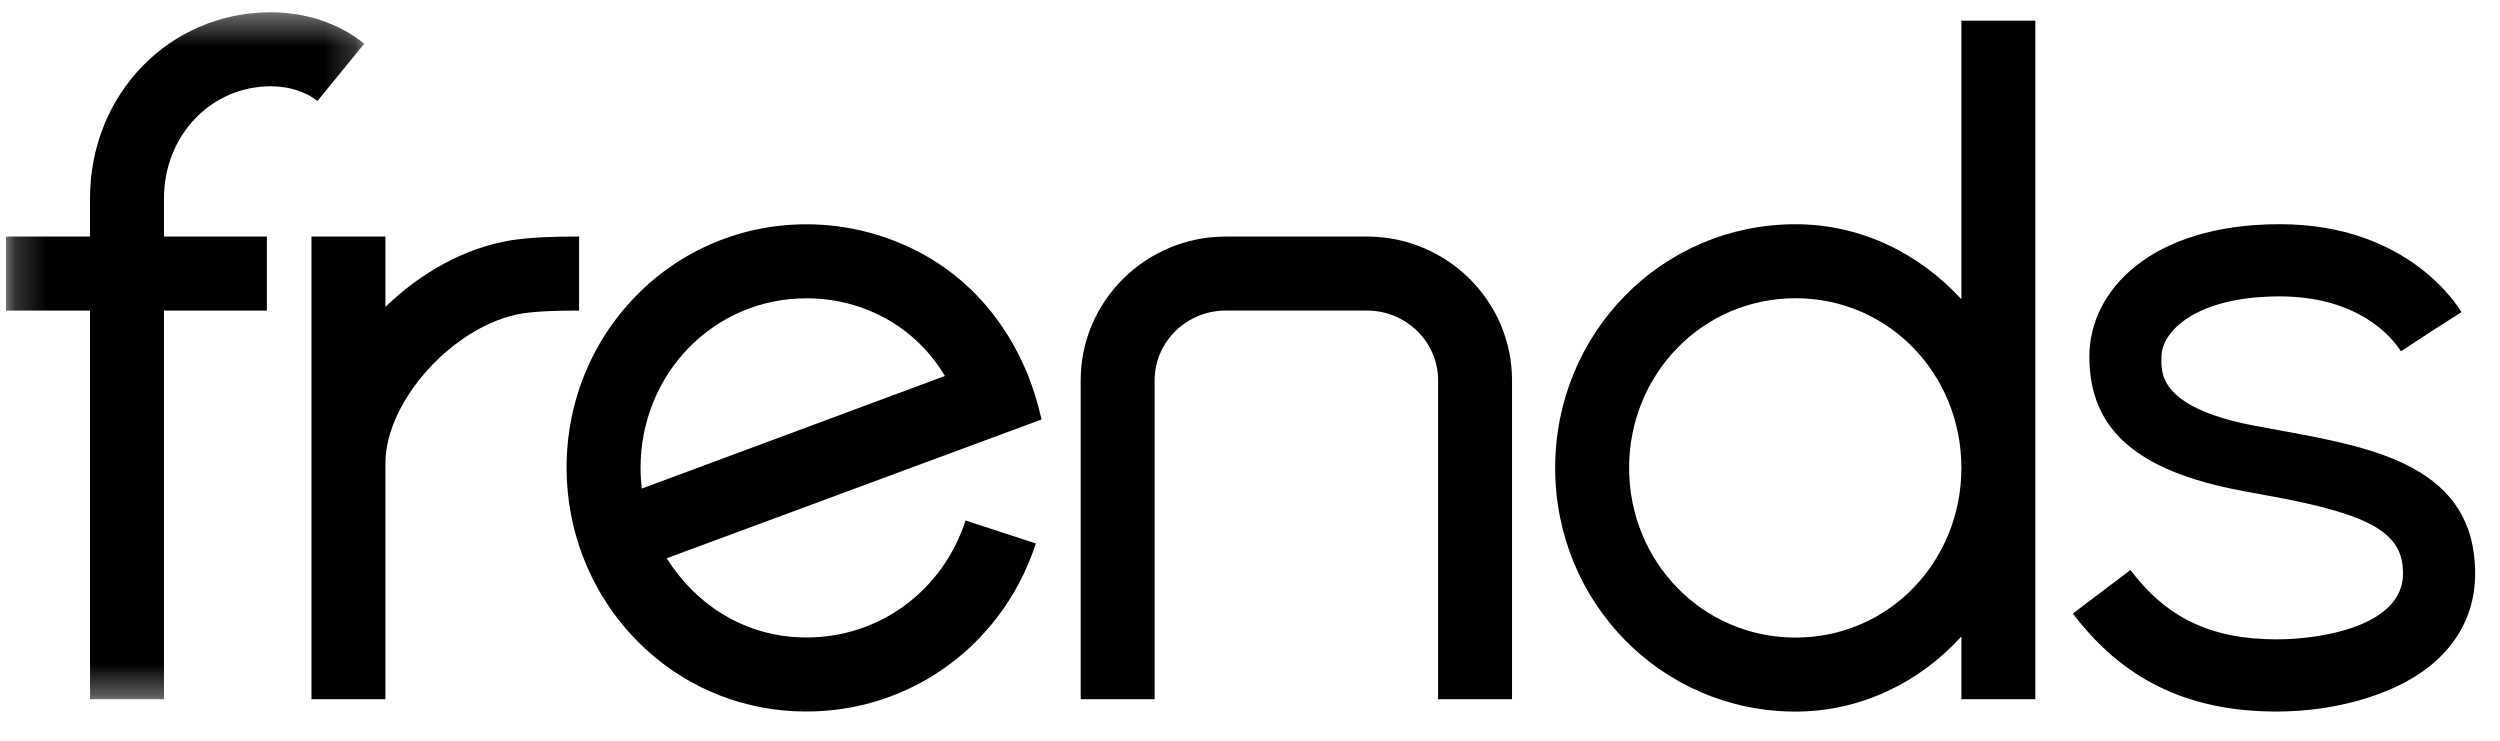
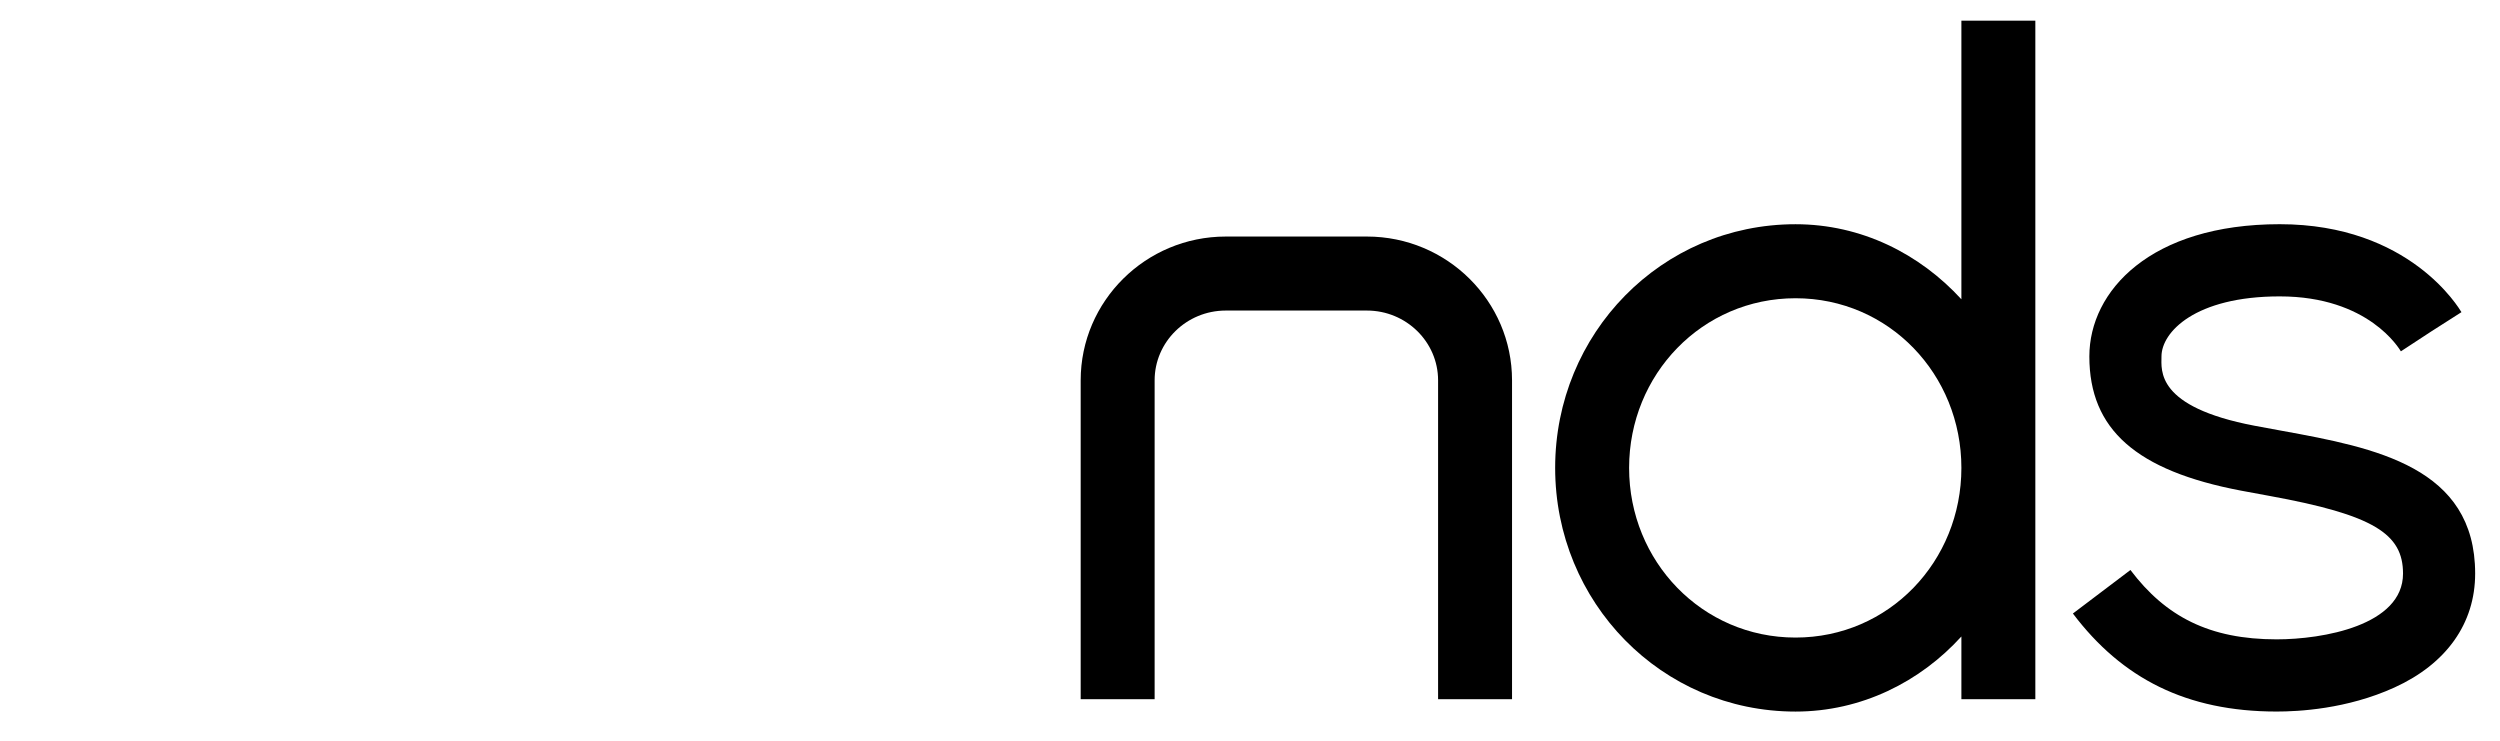
<svg xmlns="http://www.w3.org/2000/svg" width="81" height="24" viewBox="0 0 81 24" fill="none">
  <path fill-rule="evenodd" clip-rule="evenodd" d="M48.99 22.655H46.594V12.323C46.594 11.077 45.56 10.062 44.289 10.062H39.715C38.443 10.062 37.41 11.077 37.41 12.323V22.655H35.014V12.323C35.014 9.754 37.122 7.664 39.715 7.664H44.289C46.881 7.664 48.99 9.754 48.99 12.323V22.655Z" fill="black" />
  <path fill-rule="evenodd" clip-rule="evenodd" d="M58.175 20.657C55.149 20.657 52.783 18.19 52.783 15.16C52.783 12.13 55.149 9.663 58.175 9.663C61.202 9.663 63.549 12.13 63.549 15.16C63.549 18.19 61.202 20.657 58.175 20.657ZM63.549 0.669V9.697C62.198 8.223 60.308 7.265 58.175 7.265C53.827 7.265 50.387 10.806 50.387 15.159C50.387 19.513 53.827 23.055 58.175 23.055C60.308 23.055 62.214 22.092 63.549 20.622V22.655H65.945V0.669H63.549Z" fill="black" />
-   <path fill-rule="evenodd" clip-rule="evenodd" d="M20.754 15.16C20.754 12.13 23.106 9.665 26.131 9.665C28.006 9.665 29.687 10.614 30.614 12.182L20.796 15.829C20.768 15.61 20.754 15.386 20.754 15.16ZM26.131 20.654C24.18 20.654 22.575 19.629 21.6 18.088L33.747 13.59L33.687 13.346C33.155 11.175 31.839 9.284 29.875 8.22C28.746 7.608 27.464 7.267 26.131 7.267C21.628 7.267 18.103 11.067 18.372 15.634C18.598 19.489 21.537 22.659 25.378 23.018C29.106 23.366 32.425 21.101 33.562 17.608L31.284 16.865C30.545 19.131 28.517 20.654 26.131 20.654Z" fill="black" />
-   <path fill-rule="evenodd" clip-rule="evenodd" d="M18.763 7.664V10.063C18.034 10.063 17.441 10.079 16.92 10.157C14.734 10.515 12.487 12.969 12.487 15.016V22.655H10.092V7.664H12.487V9.945C13.623 8.839 15.057 8.032 16.551 7.786C17.233 7.684 17.926 7.664 18.763 7.664Z" fill="black" />
  <mask id="mask0_105_31386" style="mask-type:luminance" maskUnits="userSpaceOnUse" x="0" y="0" width="12" height="23">
-     <path fill-rule="evenodd" clip-rule="evenodd" d="M0.195 0.397H11.802V22.655H0.195V0.397Z" fill="white" />
-   </mask>
+     </mask>
  <g mask="url(#mask0_105_31386)">
-     <path fill-rule="evenodd" clip-rule="evenodd" d="M5.313 6.427V7.664H8.647V10.063H5.313V22.655H2.917V10.063H0.195V7.664H2.917V6.427C2.917 3.045 5.492 0.397 8.779 0.397C9.909 0.397 11.011 0.768 11.802 1.416L10.284 3.273C9.919 2.973 9.358 2.795 8.779 2.795C6.836 2.795 5.313 4.39 5.313 6.427Z" fill="black" />
-   </g>
+     </g>
  <path fill-rule="evenodd" clip-rule="evenodd" d="M73.764 23.054C70.844 23.054 68.753 21.985 67.162 19.878L69.026 18.468C70.168 19.98 71.587 20.715 73.764 20.715C75.247 20.715 77.858 20.27 77.858 18.584C77.858 17.301 76.922 16.684 73.524 16.066C73.221 16.011 72.914 15.955 72.605 15.896C69.218 15.25 67.695 13.916 67.695 11.549C67.695 9.42 69.686 7.264 73.863 7.264C78.082 7.264 79.677 9.997 79.751 10.114L78.766 10.743L77.789 11.383C77.74 11.31 76.753 9.603 73.863 9.603C71.117 9.603 70.032 10.764 70.032 11.549C70.032 11.995 69.837 13.182 73.043 13.793C73.344 13.851 73.644 13.905 73.941 13.959C76.964 14.509 80.195 15.132 80.195 18.584C80.195 20.197 79.266 21.508 77.58 22.275C76.035 22.979 74.455 23.054 73.764 23.054Z" fill="black" />
</svg>